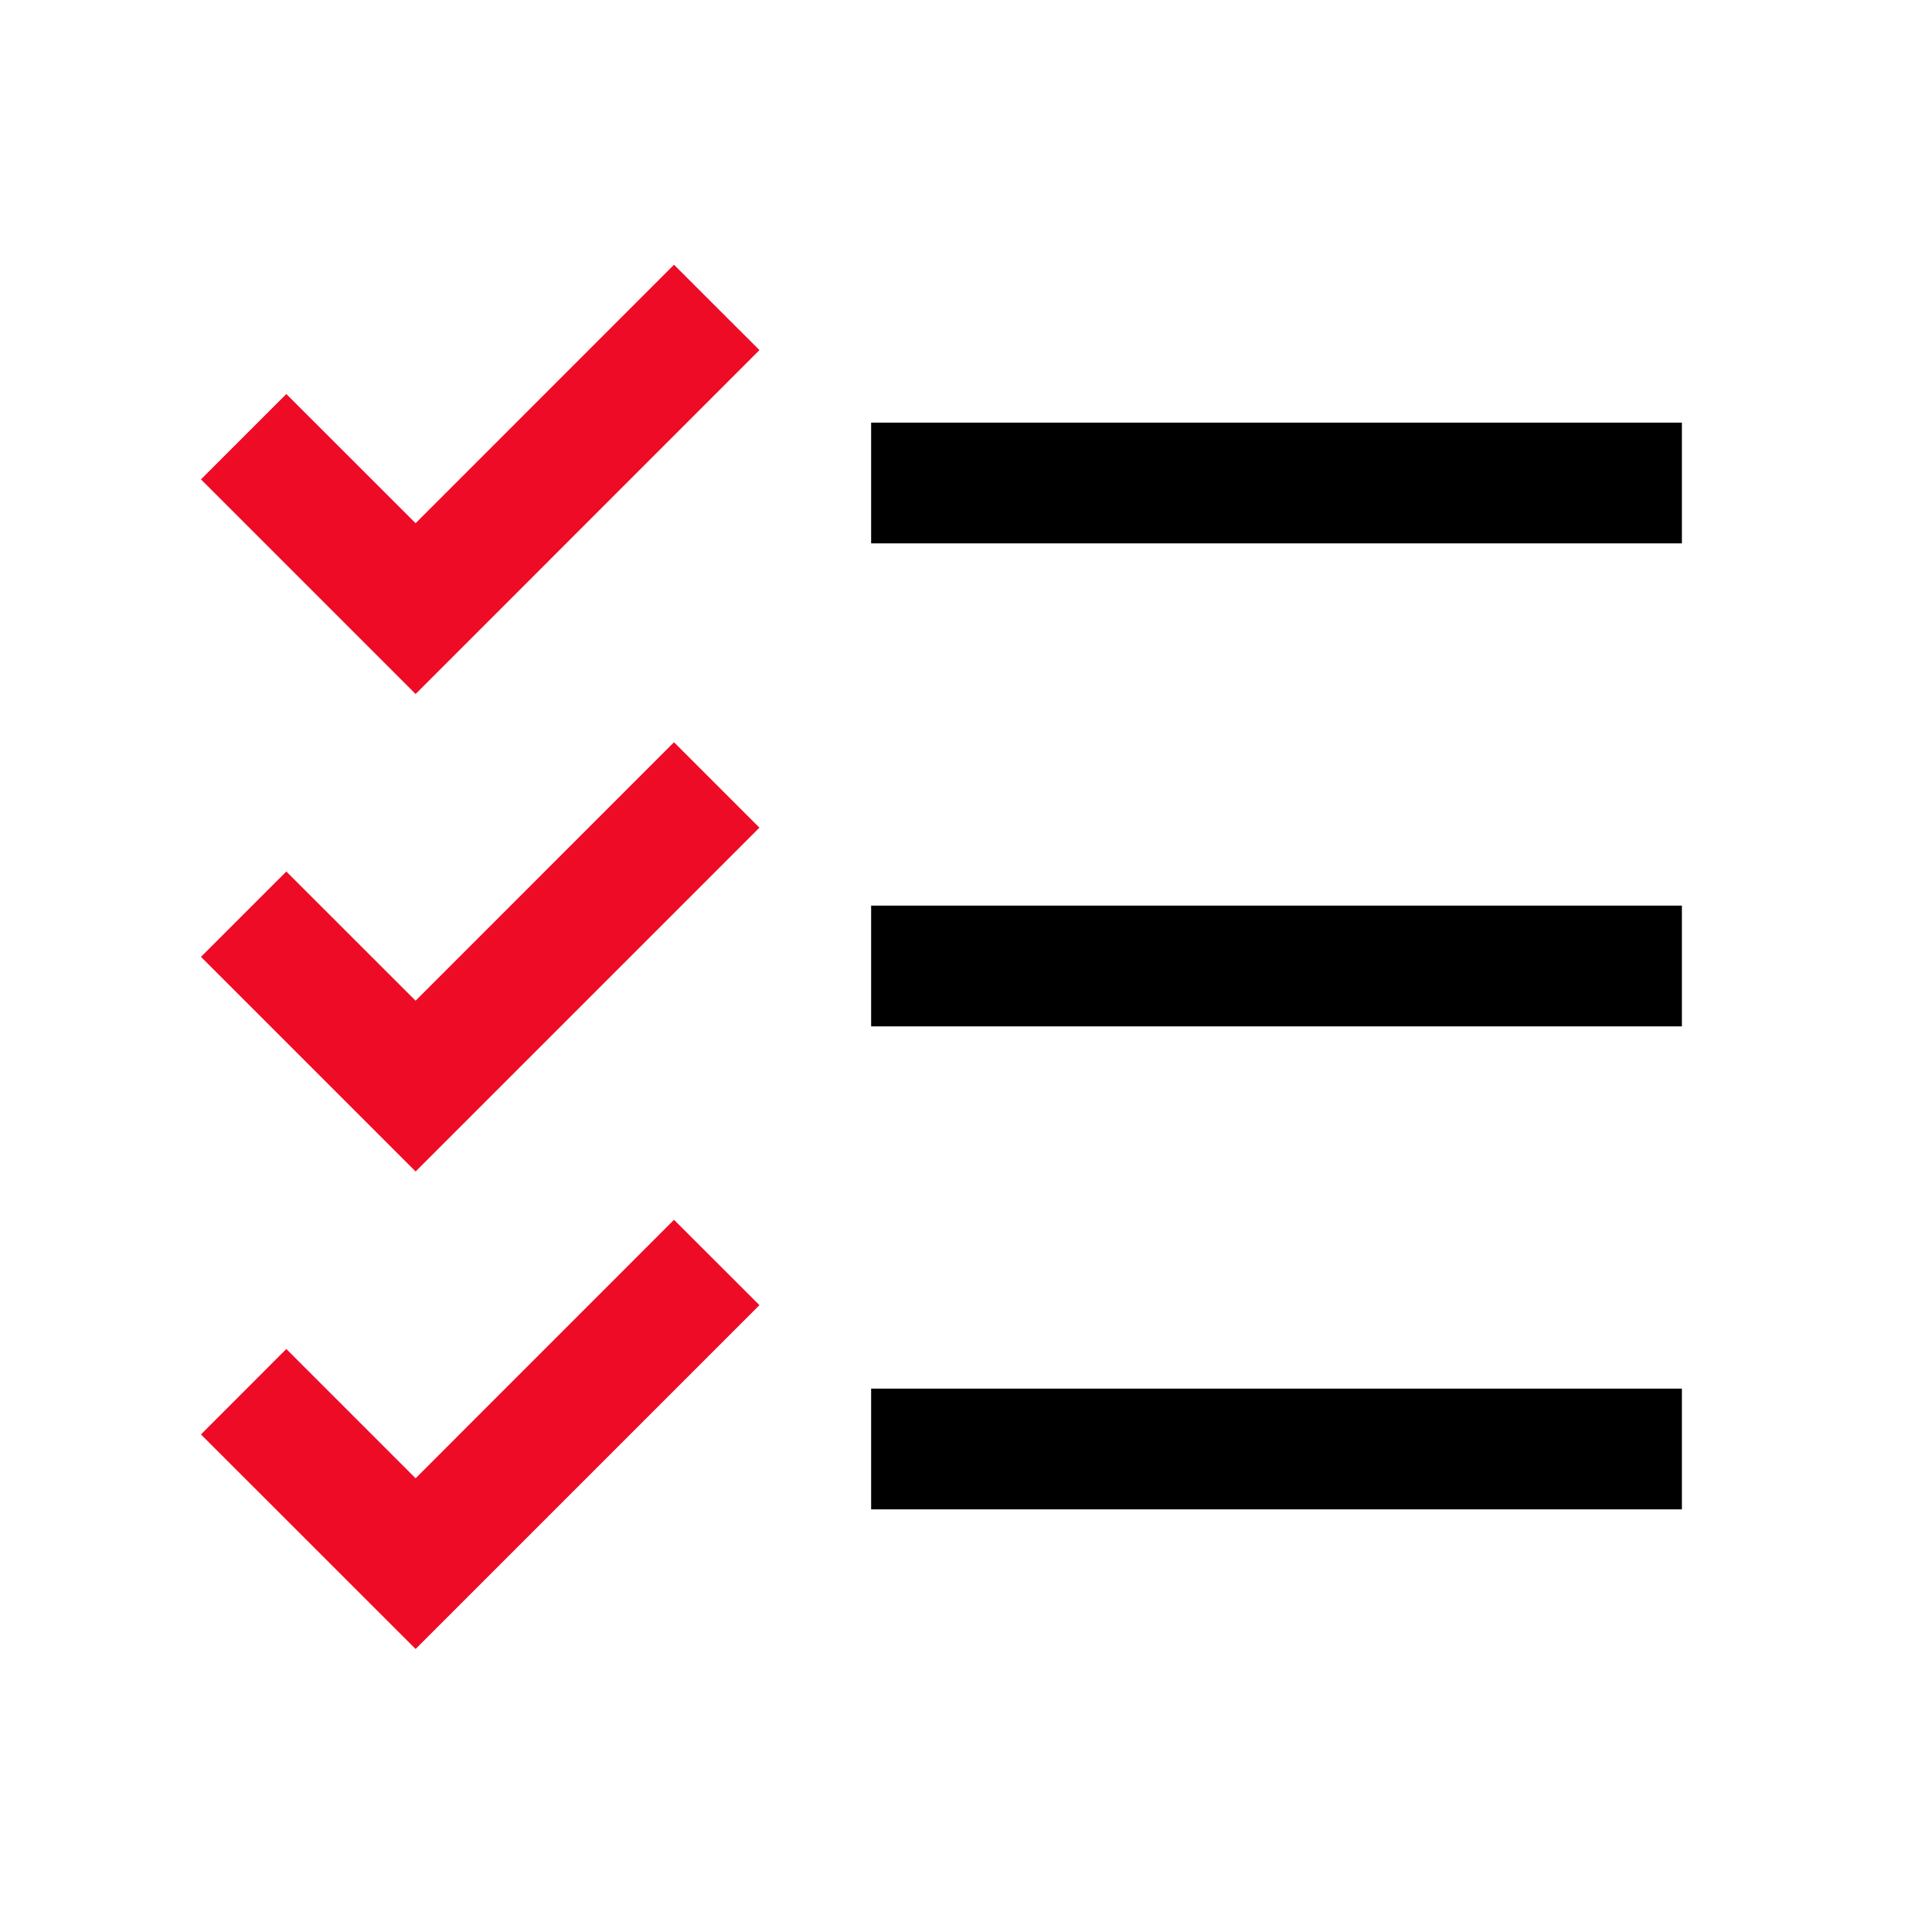
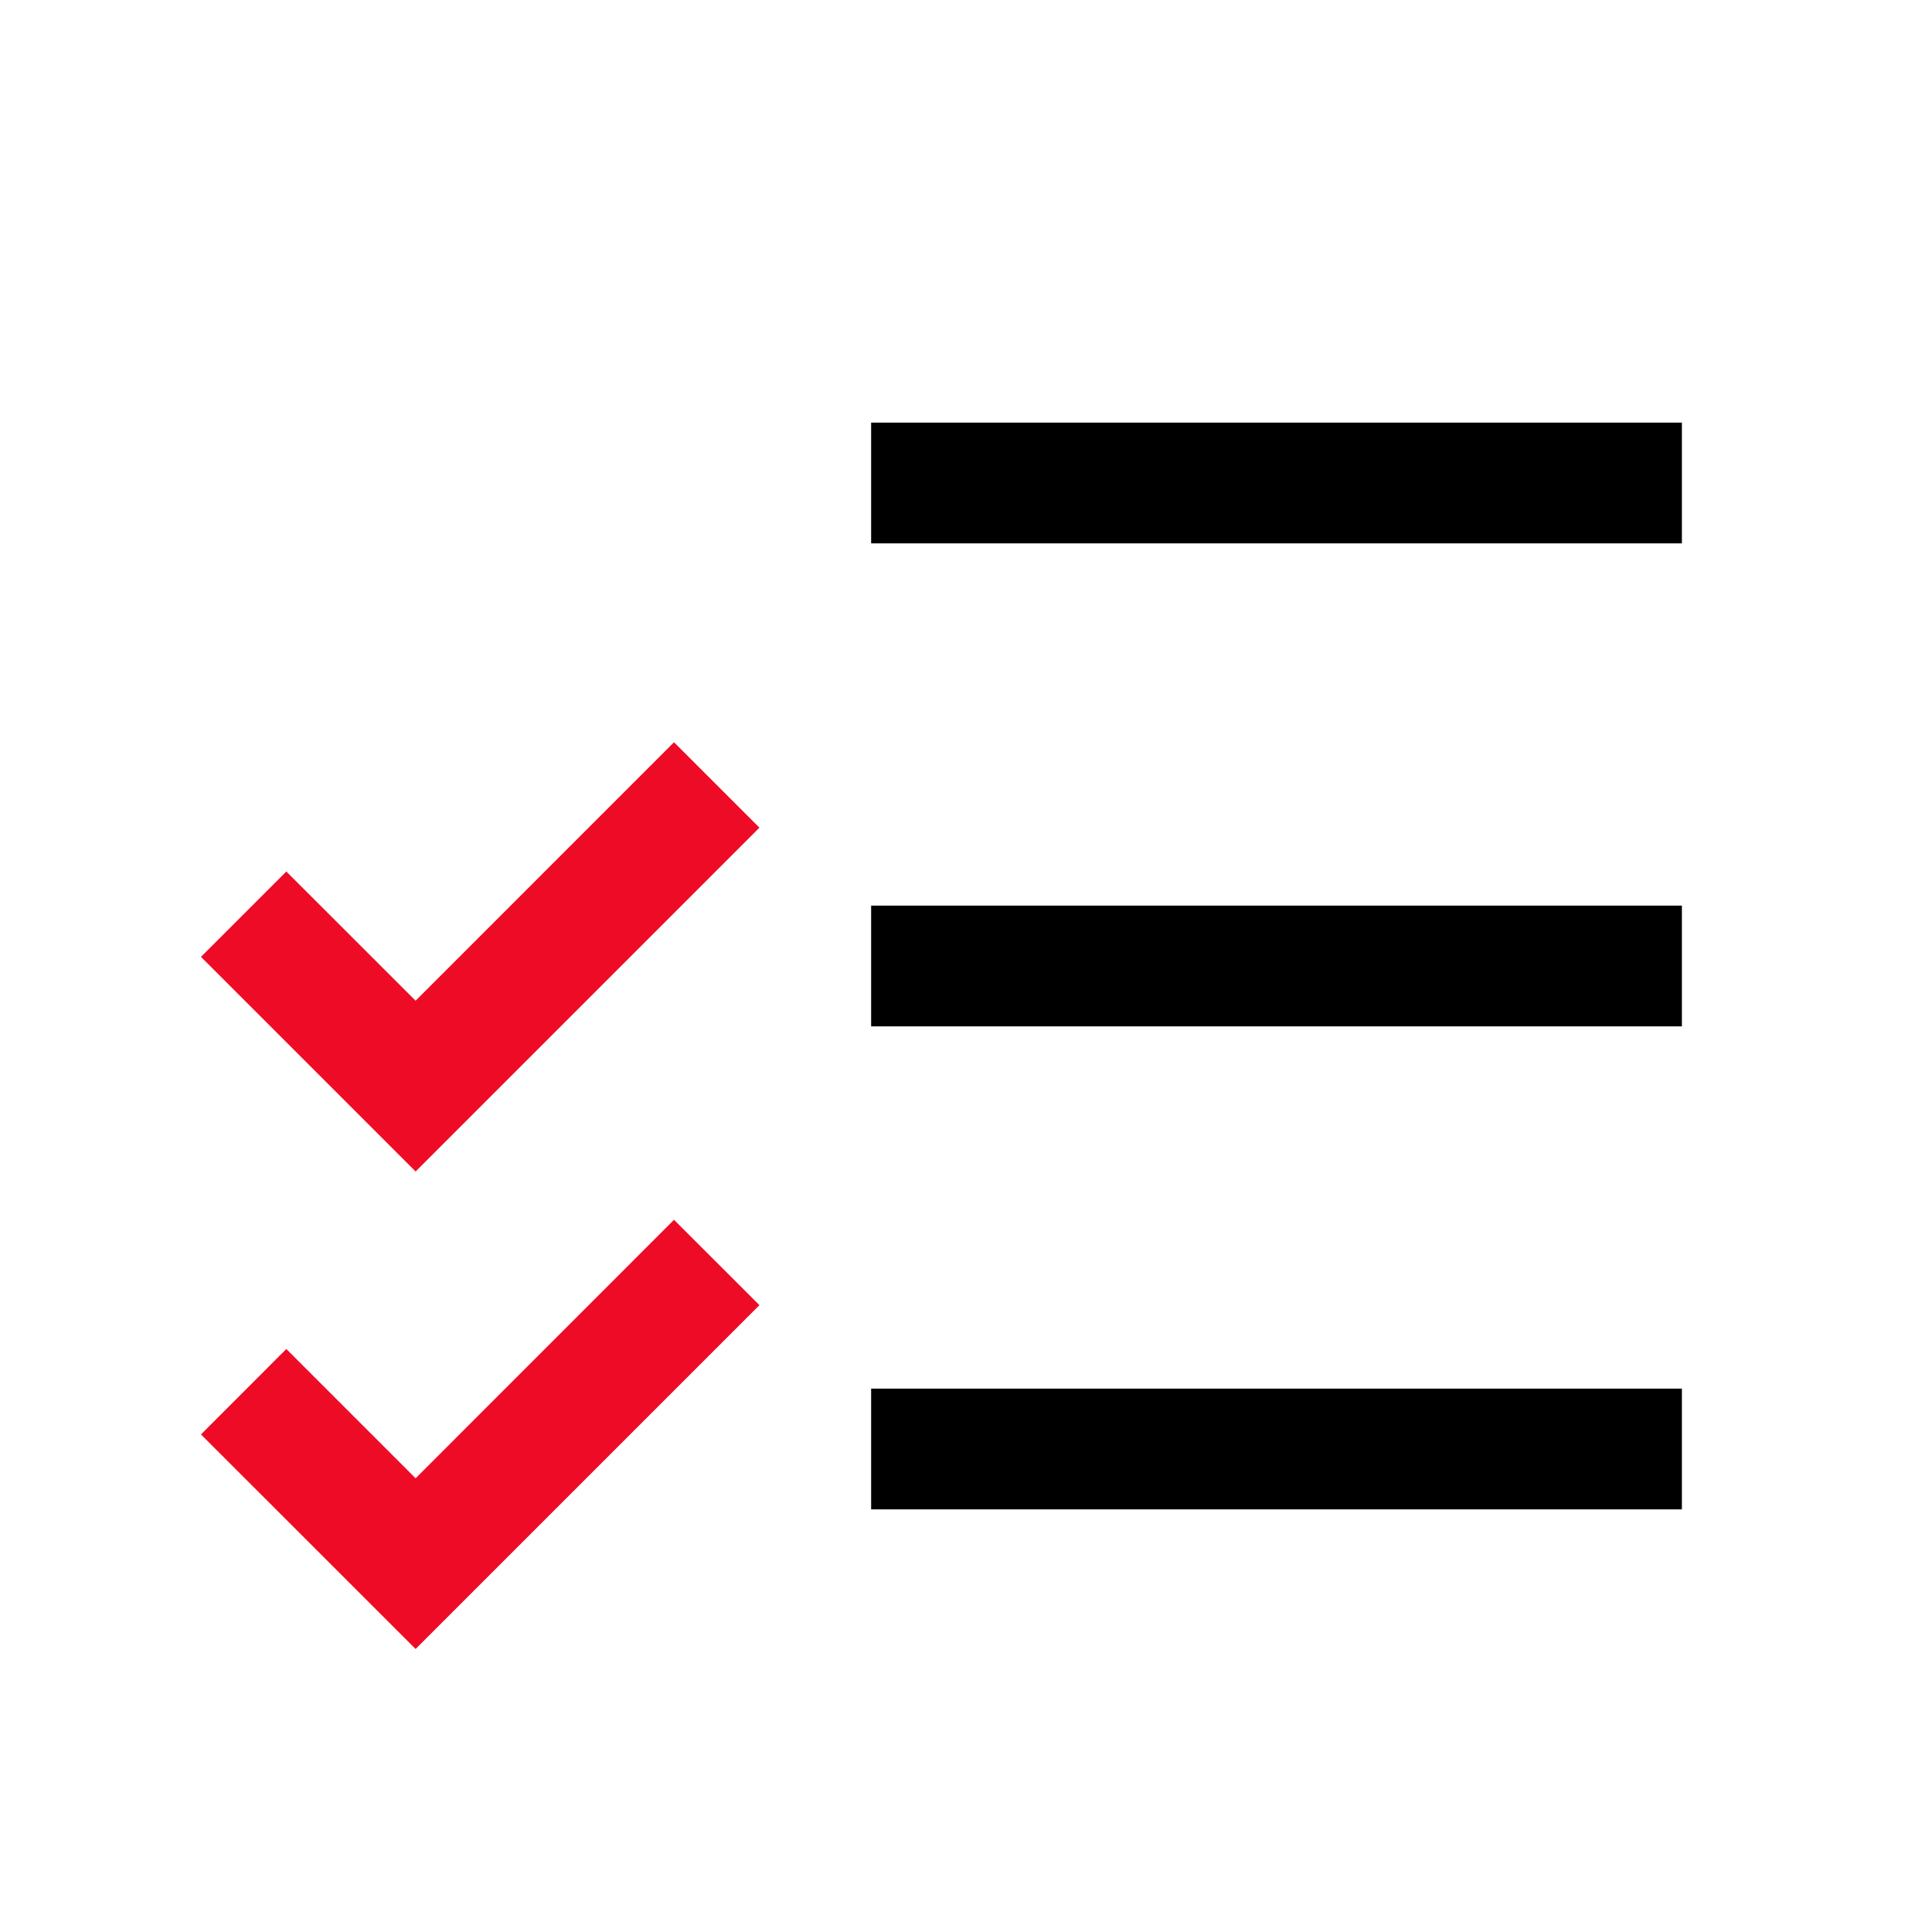
<svg xmlns="http://www.w3.org/2000/svg" id="Ebene_2" viewBox="0 0 256 256">
  <g id="Ebene_1-2">
    <g id="list-checks">
      <g id="Rechteck_79">
        <rect width="256" height="256" style="fill:none; stroke-width:0px;" />
      </g>
      <g id="Linie_43">
        <rect x="115.43" y="120" width="107.43" height="16" style="stroke-width:0px;" />
      </g>
      <g id="Linie_44">
        <rect x="115.43" y="56" width="107.43" height="16" style="stroke-width:0px;" />
      </g>
      <g id="Linie_45">
        <rect x="115.43" y="184" width="107.43" height="16" style="stroke-width:0px;" />
      </g>
      <g id="Pfad_30">
-         <polygon points="55.07 91.96 26.63 63.52 37.94 52.21 55.07 69.33 89.31 35.08 100.63 46.39 55.07 91.96" style="fill:#ee0b26; stroke-width:0px;" />
-       </g>
+         </g>
      <g id="Pfad_31">
        <polygon points="55.07 155.23 26.63 126.79 37.94 115.48 55.07 132.6 89.31 98.35 100.63 109.67 55.07 155.23" style="fill:#ee0b26; stroke-width:0px;" />
      </g>
      <g id="Pfad_32">
        <polygon points="55.07 218.5 26.63 190.07 37.94 178.75 55.07 195.88 89.31 161.63 100.63 172.94 55.07 218.5" style="fill:#ee0b26; stroke-width:0px;" />
      </g>
    </g>
  </g>
</svg>